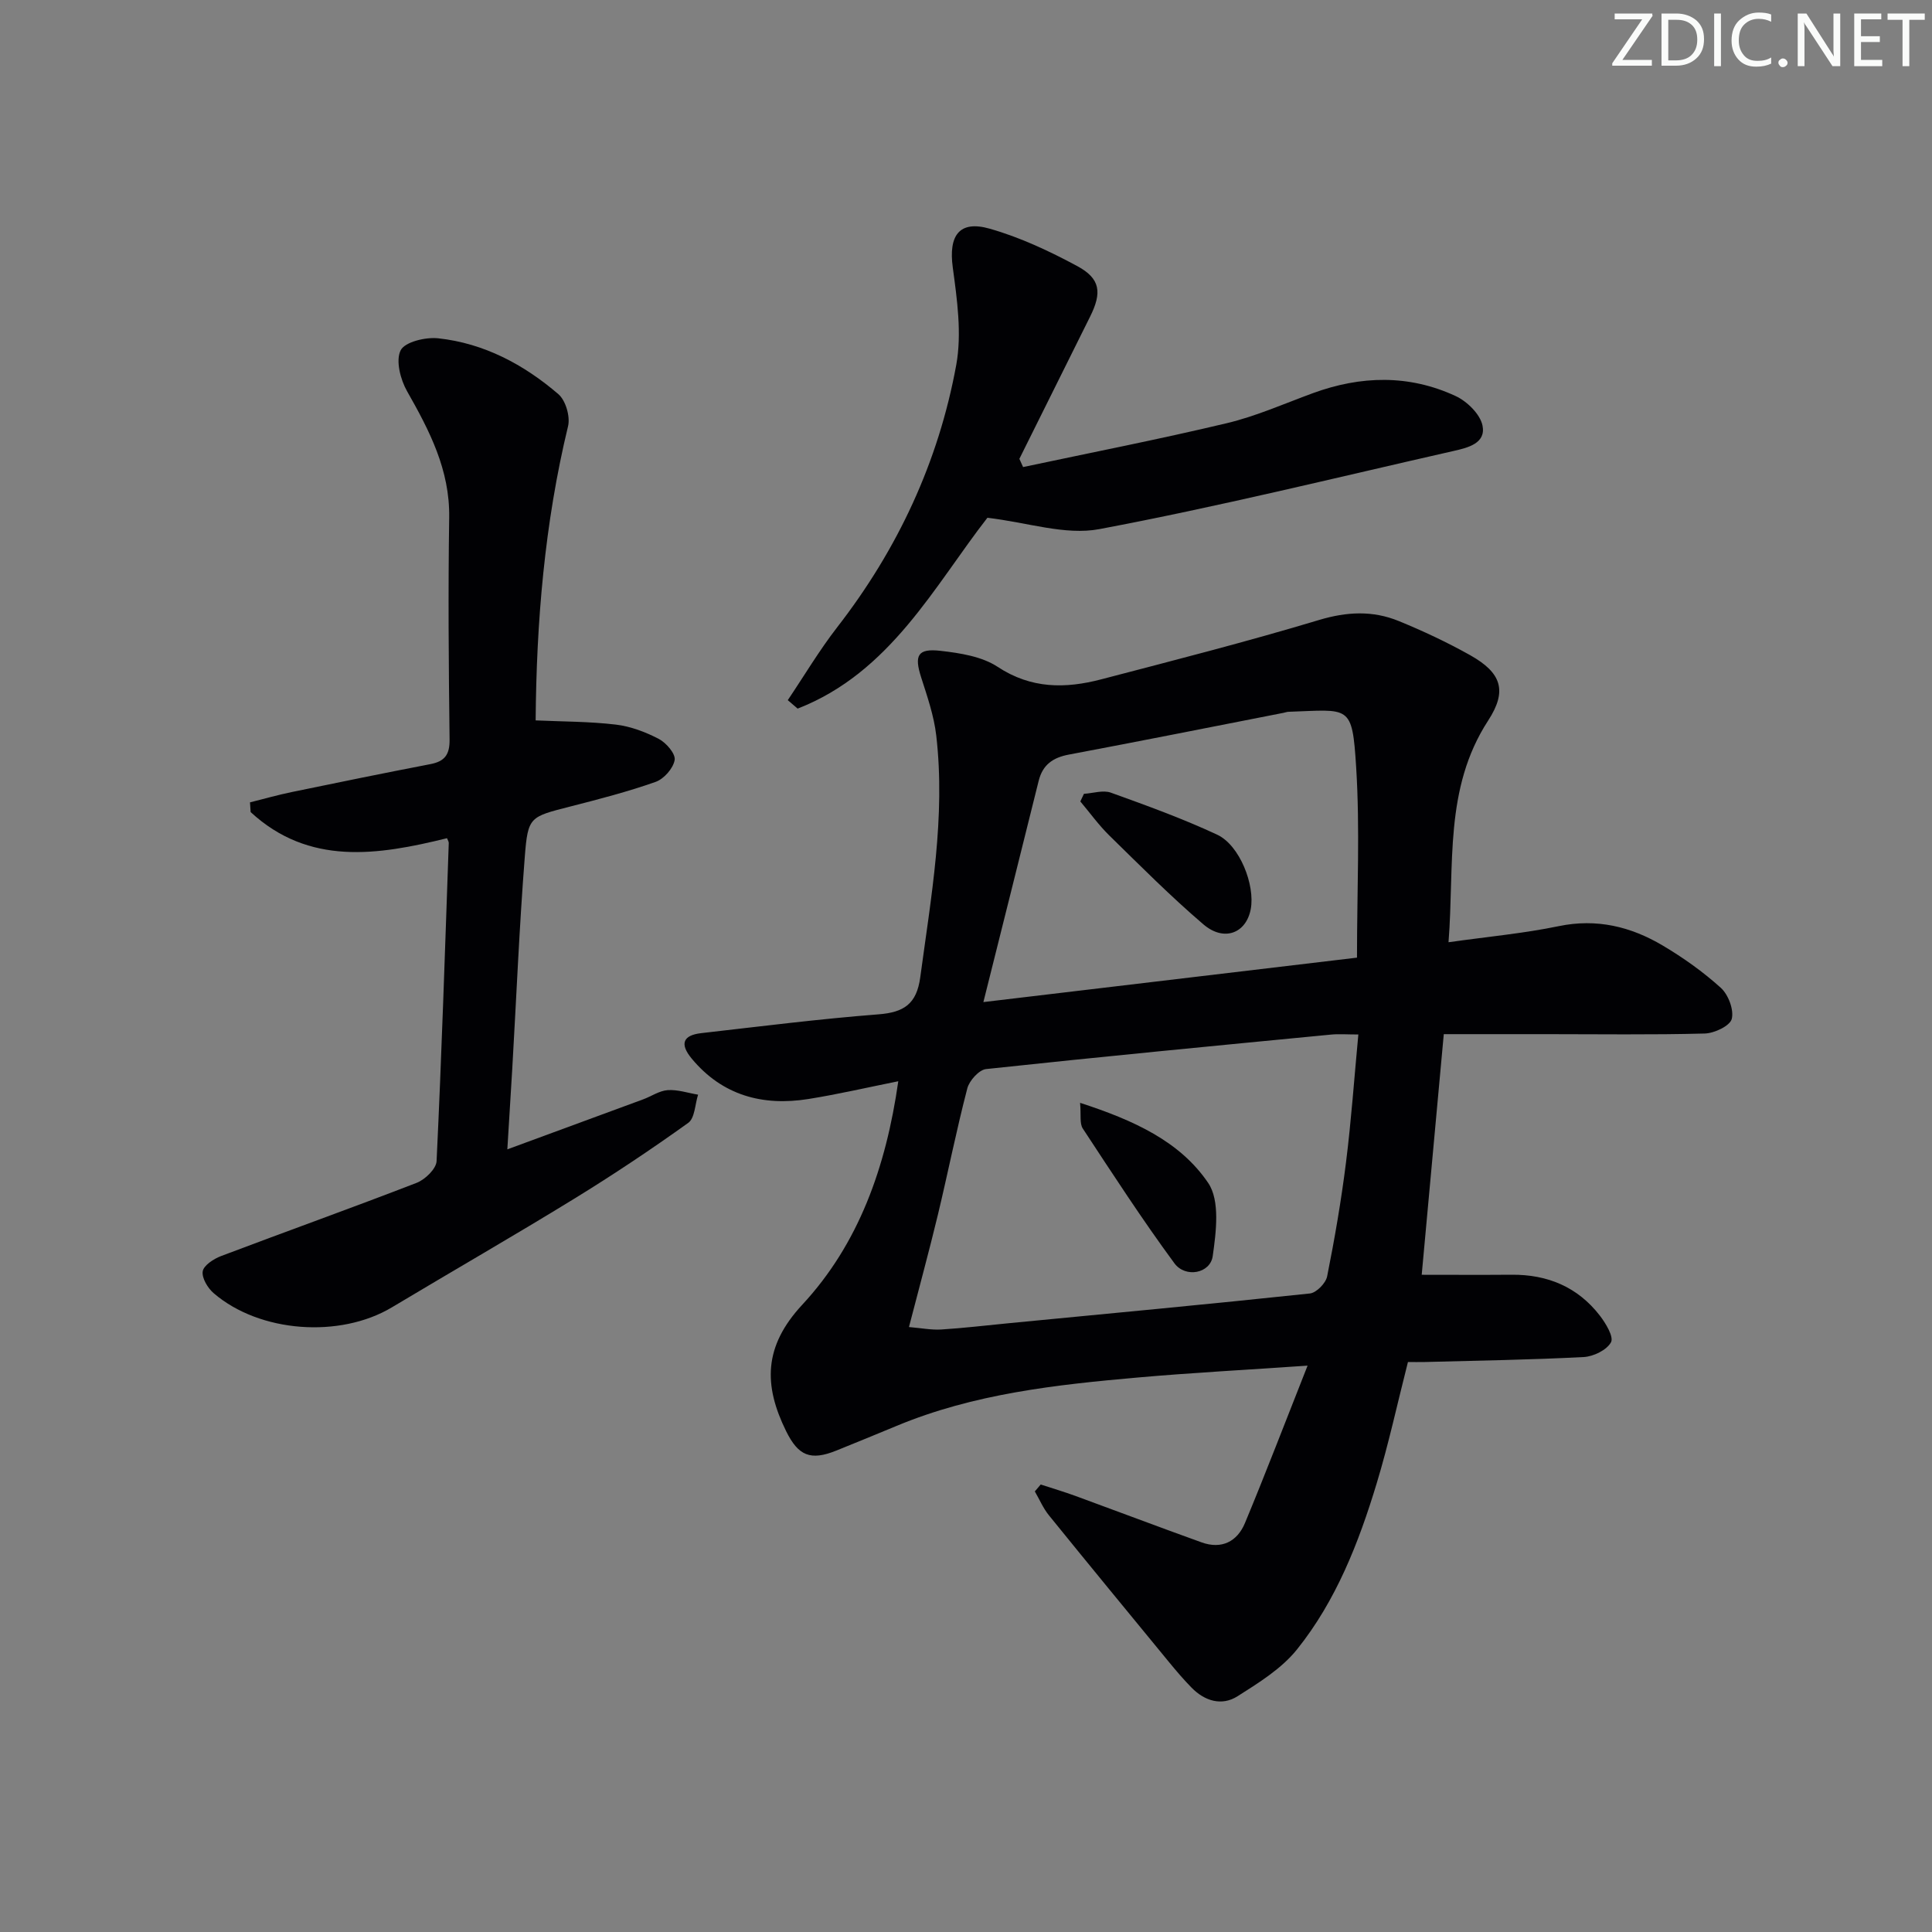
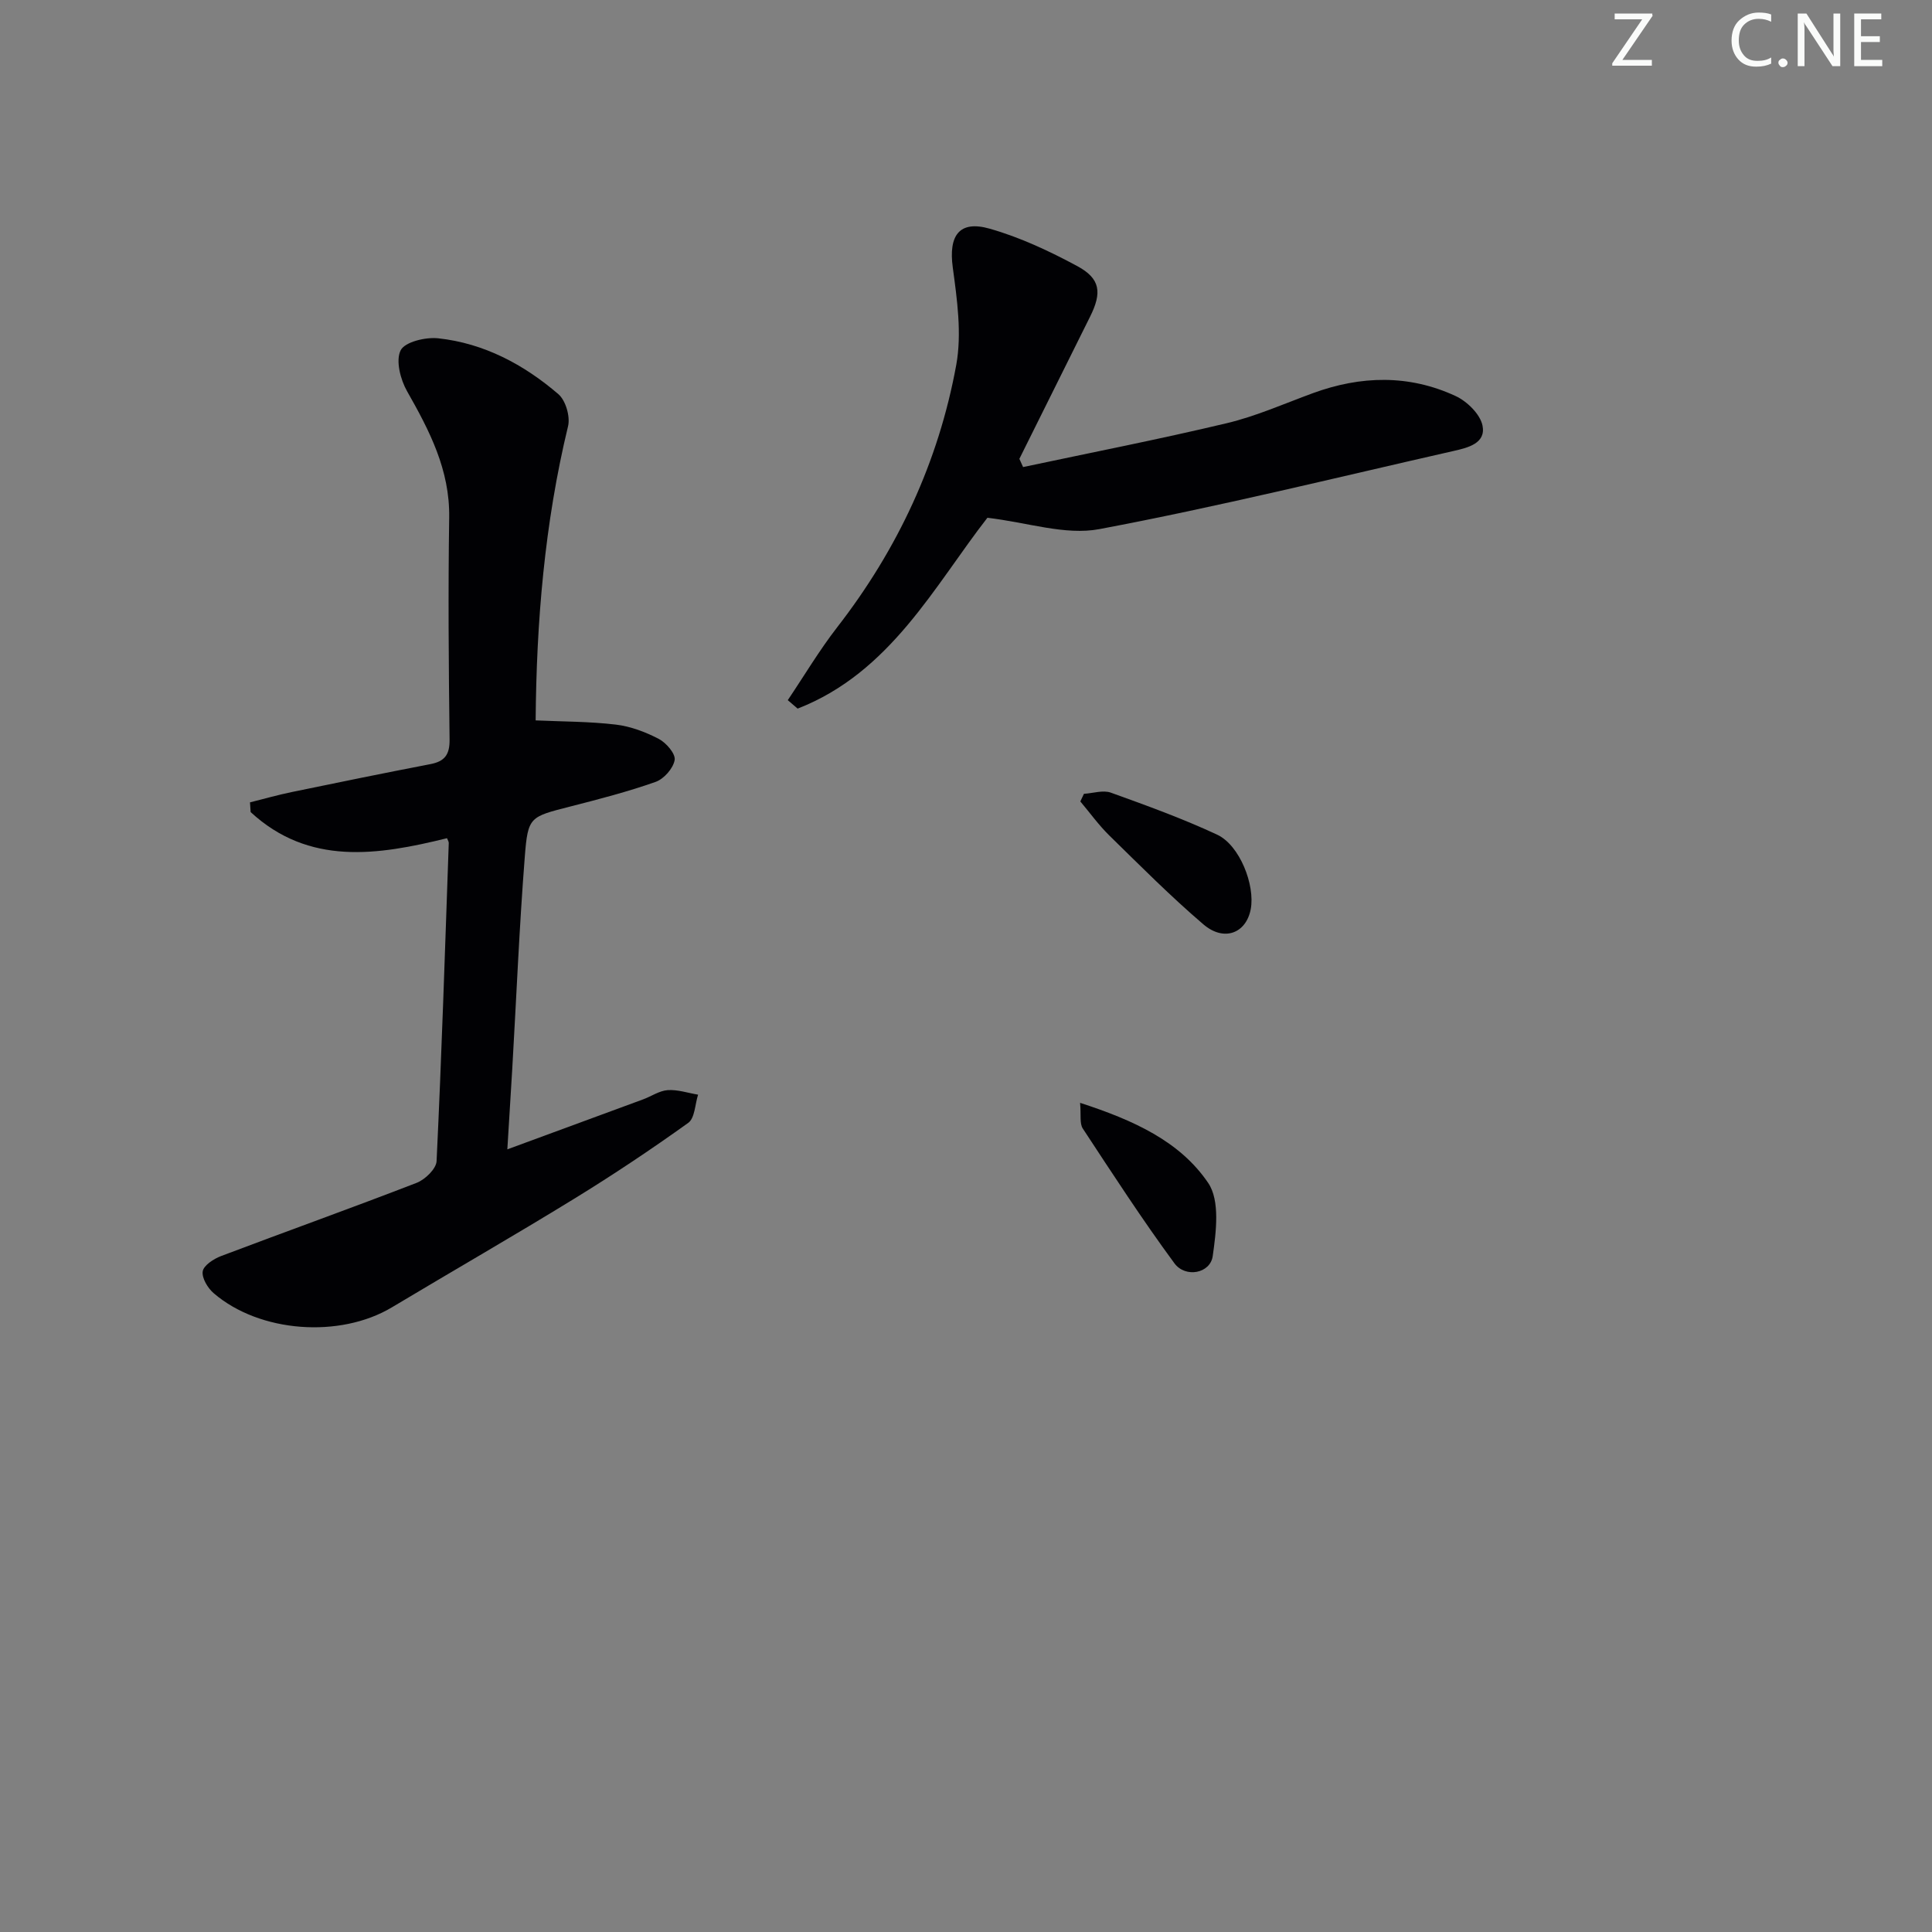
<svg xmlns="http://www.w3.org/2000/svg" enable-background="new 0 0 400 400" viewBox="0 0 400 400">
  <rect x="0" y="0" width="400" height="400" fill="#808080" stroke="none" />
  <g fill="#fafbfa">
    <path d="m342.2 3.2-6.3 9.2h6.1v1.2h-8.2v-.5l6.2-9.1h-5.7v-1.2h7.8v.4z" />
-     <path d="m344 13.7v-10.9h3.1c1.6 0 3 .5 4.1 1.4 1.1 1 1.6 2.2 1.6 3.9s-.5 3-1.6 4-2.5 1.5-4.2 1.5h-3zm1.4-9.6v8.4h1.6c1.4 0 2.5-.4 3.2-1.1.8-.8 1.2-1.8 1.2-3.2s-.4-2.4-1.2-3.1-1.8-1-3.1-1z" />
-     <path d="m356.3 2.8v10.9h-1.4v-10.9z" />
+     <path d="m356.3 2.8v10.9v-10.9z" />
    <path d="m366.6 13.2c-.8.4-1.8.6-3 .6-1.6 0-2.8-.5-3.7-1.5s-1.4-2.3-1.4-3.9c0-1.7.5-3.2 1.6-4.2s2.4-1.6 4-1.6c1 0 1.9.1 2.6.4v1.5c-.8-.4-1.6-.6-2.6-.6-1.2 0-2.2.4-3 1.2s-1.1 1.9-1.1 3.3c0 1.3.4 2.3 1.1 3.1s1.6 1.1 2.8 1.1c1.1 0 2-.2 2.8-.7v1.3z" />
    <path d="m368.2 13c0-.3.1-.5.3-.6.2-.2.4-.3.6-.3.3 0 .5.1.7.3s.3.4.3.6-.1.5-.3.6c-.2.2-.4.3-.7.3s-.5-.1-.6-.3c-.2-.2-.3-.4-.3-.6z" />
    <path d="m381.1 13.7h-1.7l-5.5-8.4c-.2-.2-.3-.5-.4-.7 0 .2.1.8.1 1.5v7.6h-1.4v-10.9h1.8l5.3 8.3c.3.4.4.6.4.8 0-.3-.1-.8-.1-1.6v-7.5h1.4v10.9z" />
    <path d="m389.7 13.7h-5.8v-10.9h5.6v1.2h-4.2v3.5h3.9v1.2h-3.9v3.7h4.4z" />
-     <path d="m398.4 4.1h-3.1v9.6h-1.4v-9.6h-3.1v-1.3h7.7v1.3z" />
  </g>
-   <path d="m270.72 282.74c-12.88.89-23.99 1.47-35.06 2.45-17.03 1.5-34.03 3.36-50.04 10.03-4.14 1.72-8.29 3.42-12.45 5.1-5.39 2.18-7.9 1.07-10.41-4.01-4.69-9.52-4.69-17.53 3.34-26.18 11.66-12.56 17.34-28.44 19.88-46.27-6.42 1.29-12.49 2.7-18.62 3.68-9.48 1.51-17.83-.75-24.16-8.38-2.51-3.03-1.81-4.83 1.99-5.26 12.21-1.39 24.42-2.94 36.67-3.89 5.3-.41 7.92-2.14 8.67-7.68 2.24-16.63 5.26-33.19 3.31-50.05-.47-4.07-1.85-8.06-3.11-11.99-1.48-4.6-.78-6.09 4.02-5.54 4.04.46 8.53 1.16 11.8 3.31 6.95 4.58 14.03 4.53 21.44 2.59 15.08-3.94 30.19-7.8 45.11-12.29 5.76-1.73 11.12-1.98 16.5.22 5.06 2.07 10.04 4.41 14.8 7.08 6.45 3.63 7.73 7.34 3.71 13.52-9.18 14.11-6.95 29.88-8.21 45.9 8.14-1.15 15.57-1.83 22.82-3.33 7.86-1.63 14.91.09 21.51 4 4.27 2.53 8.39 5.46 12.06 8.78 1.55 1.41 2.73 4.55 2.25 6.43-.37 1.44-3.6 2.97-5.6 3.02-10.98.29-21.97.13-32.96.13-6.98 0-13.95 0-21.06 0-1.55 16.89-3.07 33.55-4.57 49.82 6.15 0 12.37.04 18.6-.01 7.44-.07 13.69 2.53 18.27 8.45 1.24 1.61 2.93 4.41 2.32 5.53-.87 1.61-3.62 2.95-5.64 3.06-10.96.57-21.94.74-32.91 1.03-1.15.03-2.31 0-3.49 0-2.18 8.55-3.99 16.94-6.47 25.12-3.72 12.29-8.41 24.3-16.51 34.4-3.19 3.97-7.9 6.89-12.3 9.68-3.27 2.07-6.78 1.01-9.51-1.77-1.63-1.66-3.14-3.43-4.62-5.23-8.33-10.14-16.67-20.27-24.93-30.47-1.19-1.47-1.95-3.29-2.91-4.94.41-.48.81-.95 1.22-1.43 2.39.78 4.81 1.5 7.17 2.36 8.72 3.19 17.4 6.48 26.13 9.62 4.17 1.5 7.4-.18 8.99-4.01 4.31-10.36 8.32-20.86 12.96-32.58zm10.51-68.56c-2.41 0-4.05-.14-5.66.02-23.81 2.3-47.63 4.58-71.42 7.14-1.46.16-3.46 2.39-3.88 4-2.26 8.66-4 17.46-6.09 26.16-1.81 7.52-3.85 14.98-5.99 23.25 2.59.22 4.64.63 6.66.51 4.63-.29 9.25-.84 13.87-1.29 20.83-2.01 41.67-3.96 62.48-6.17 1.34-.14 3.29-2.13 3.57-3.54 1.56-7.8 2.91-15.66 3.9-23.55 1.09-8.66 1.7-17.39 2.56-26.53zm-.28-15.91c0-13.84.63-26.66-.17-39.39-.83-13.2-1.3-11.93-14.04-11.51-.33.01-.65.15-.98.21-14.82 2.9-29.63 5.86-44.47 8.65-3.29.62-5.41 2.09-6.24 5.42-3.7 14.92-7.45 29.83-11.45 45.82 26.64-3.17 52.17-6.21 77.35-9.2z" fill="#010104" />
  <path d="m92.55 173.54c-14.38 3.55-28.59 5.73-40.66-5.41-.04-.67-.09-1.34-.13-2.01 2.87-.72 5.73-1.53 8.62-2.13 9.57-1.98 19.15-3.94 28.75-5.79 2.95-.57 3.99-1.97 3.95-5.09-.19-15.33-.31-30.66-.08-45.99.14-9.84-4.07-17.94-8.72-26.12-1.38-2.43-2.39-6.36-1.33-8.47.88-1.75 5.17-2.77 7.77-2.49 9.5 1.03 17.74 5.43 24.89 11.57 1.51 1.3 2.48 4.64 2 6.63-4.87 20.13-6.55 40.56-6.71 60.91 5.55.25 11.12.22 16.6.87 3.05.36 6.14 1.53 8.89 2.96 1.54.8 3.51 3.09 3.29 4.37-.29 1.73-2.22 3.92-3.94 4.53-5.77 2.04-11.73 3.58-17.67 5.1-8.36 2.15-8.77 2.05-9.42 10.43-1.14 14.59-1.74 29.22-2.59 43.84-.31 5.29-.65 10.58-1.02 16.71 9.79-3.6 18.94-6.96 28.09-10.34 1.72-.63 3.37-1.8 5.11-1.92 2.07-.14 4.19.59 6.29.94-.64 2-.67 4.86-2.04 5.84-7.69 5.51-15.57 10.77-23.63 15.72-12.47 7.66-25.17 14.95-37.72 22.47-10.76 6.44-27.37 5.26-36.89-2.92-1.24-1.06-2.5-3.16-2.28-4.53.2-1.24 2.26-2.58 3.78-3.16 13.49-5.11 27.07-9.96 40.52-15.17 1.75-.68 4.05-2.9 4.12-4.5 1.05-21.93 1.75-43.88 2.52-65.83.02-.29-.2-.6-.36-1.02z" fill="#010104" />
  <path d="m211.82 96.7c14.06-2.99 28.18-5.75 42.16-9.08 6.09-1.45 11.92-4.05 17.84-6.22 9.94-3.64 19.89-3.88 29.54.59 2.38 1.1 5.11 3.77 5.58 6.13.74 3.68-3.06 4.59-6 5.25-24.42 5.54-48.75 11.55-73.34 16.18-7.06 1.33-14.88-1.39-23.17-2.35-10.92 14.01-20.07 32.04-39.29 39.51-.68-.58-1.36-1.17-2.04-1.75 3.38-5.02 6.49-10.26 10.19-15.04 12.57-16.18 21.02-34.3 24.69-54.36 1.18-6.49.18-13.53-.72-20.19-.89-6.56 1.3-9.84 7.66-8.02 6.28 1.79 12.36 4.64 18.13 7.75 4.81 2.6 5.12 5.5 2.63 10.48-4.89 9.8-9.75 19.61-14.63 29.42.26.56.51 1.13.77 1.7z" fill="#010104" />
  <path d="m223.62 228.33c11.05 3.59 20.65 7.93 26.52 16.58 2.48 3.65 1.65 10.15.94 15.16-.51 3.59-5.65 4.57-7.93 1.48-6.66-9.05-12.79-18.5-18.97-27.9-.69-1.05-.33-2.78-.56-5.32z" fill="#010104" />
  <path d="m224.42 164.35c1.87-.11 3.95-.82 5.57-.24 7.42 2.67 14.87 5.37 22.01 8.7 4.67 2.18 7.89 10.44 6.95 15.43-.95 4.99-5.53 6.79-9.8 3.14-6.79-5.8-13.1-12.16-19.49-18.41-2.19-2.15-4-4.68-5.99-7.04.25-.52.5-1.05.75-1.58z" fill="#010104" />
</svg>